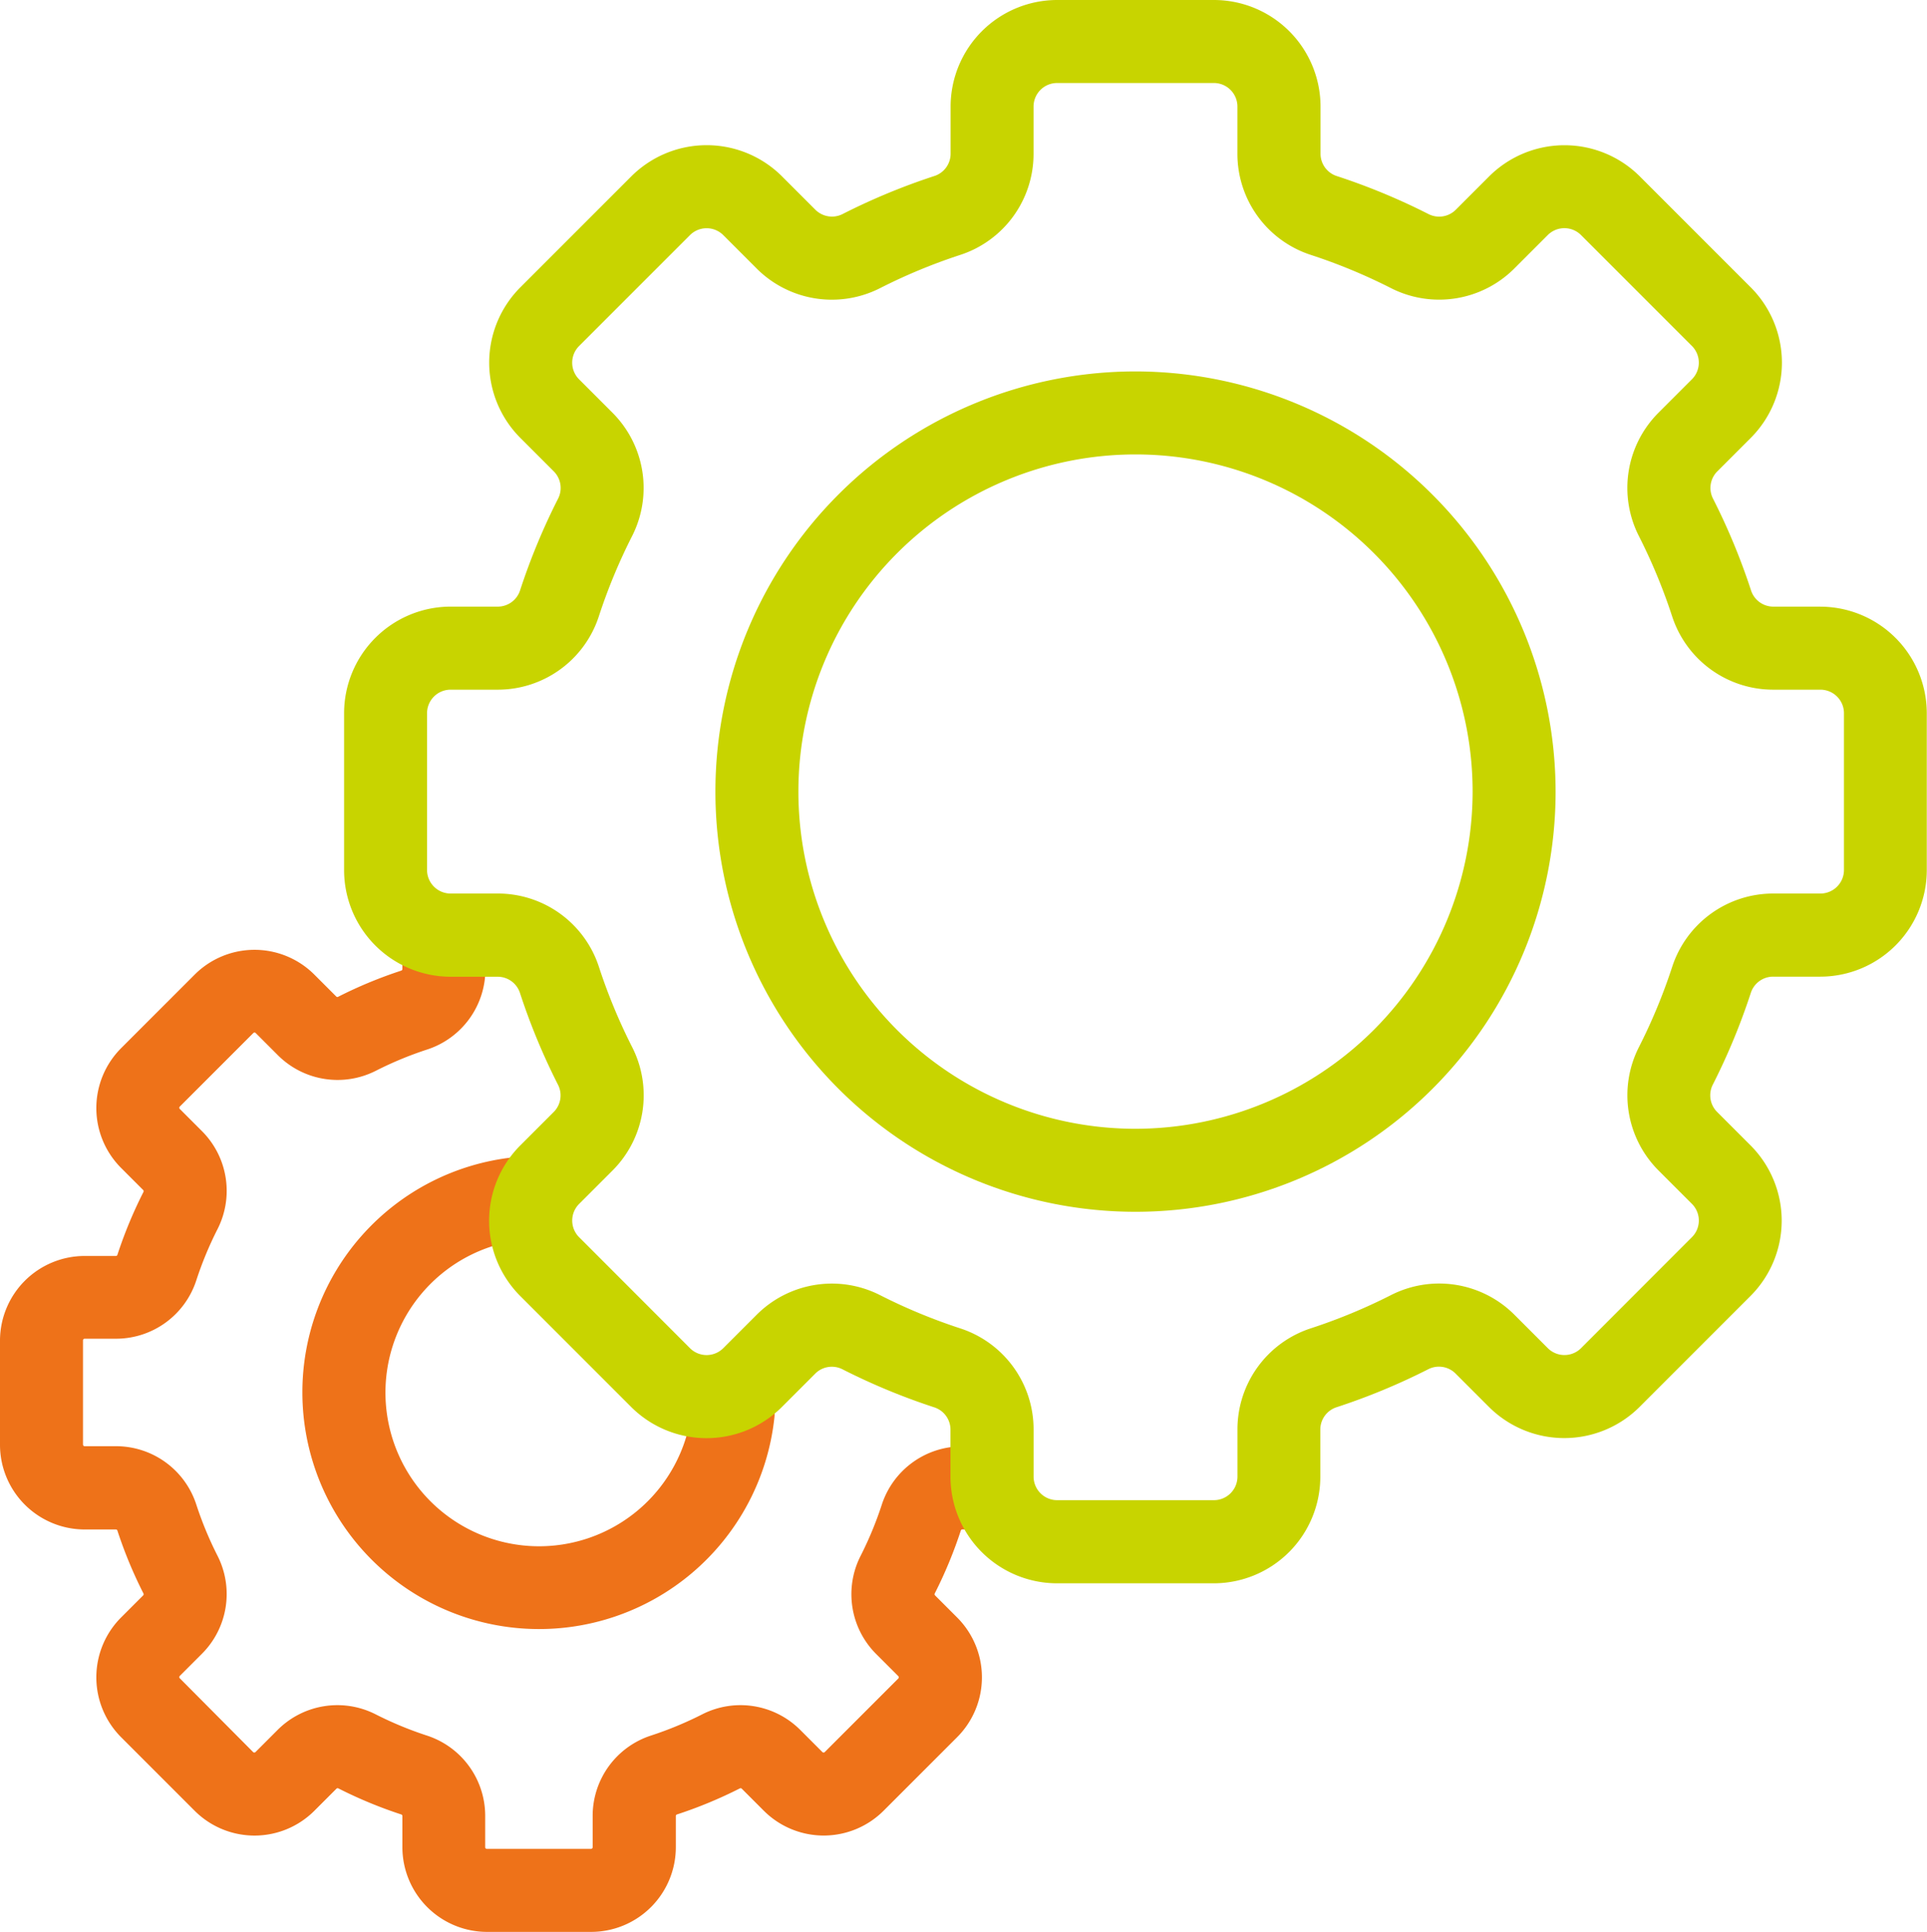
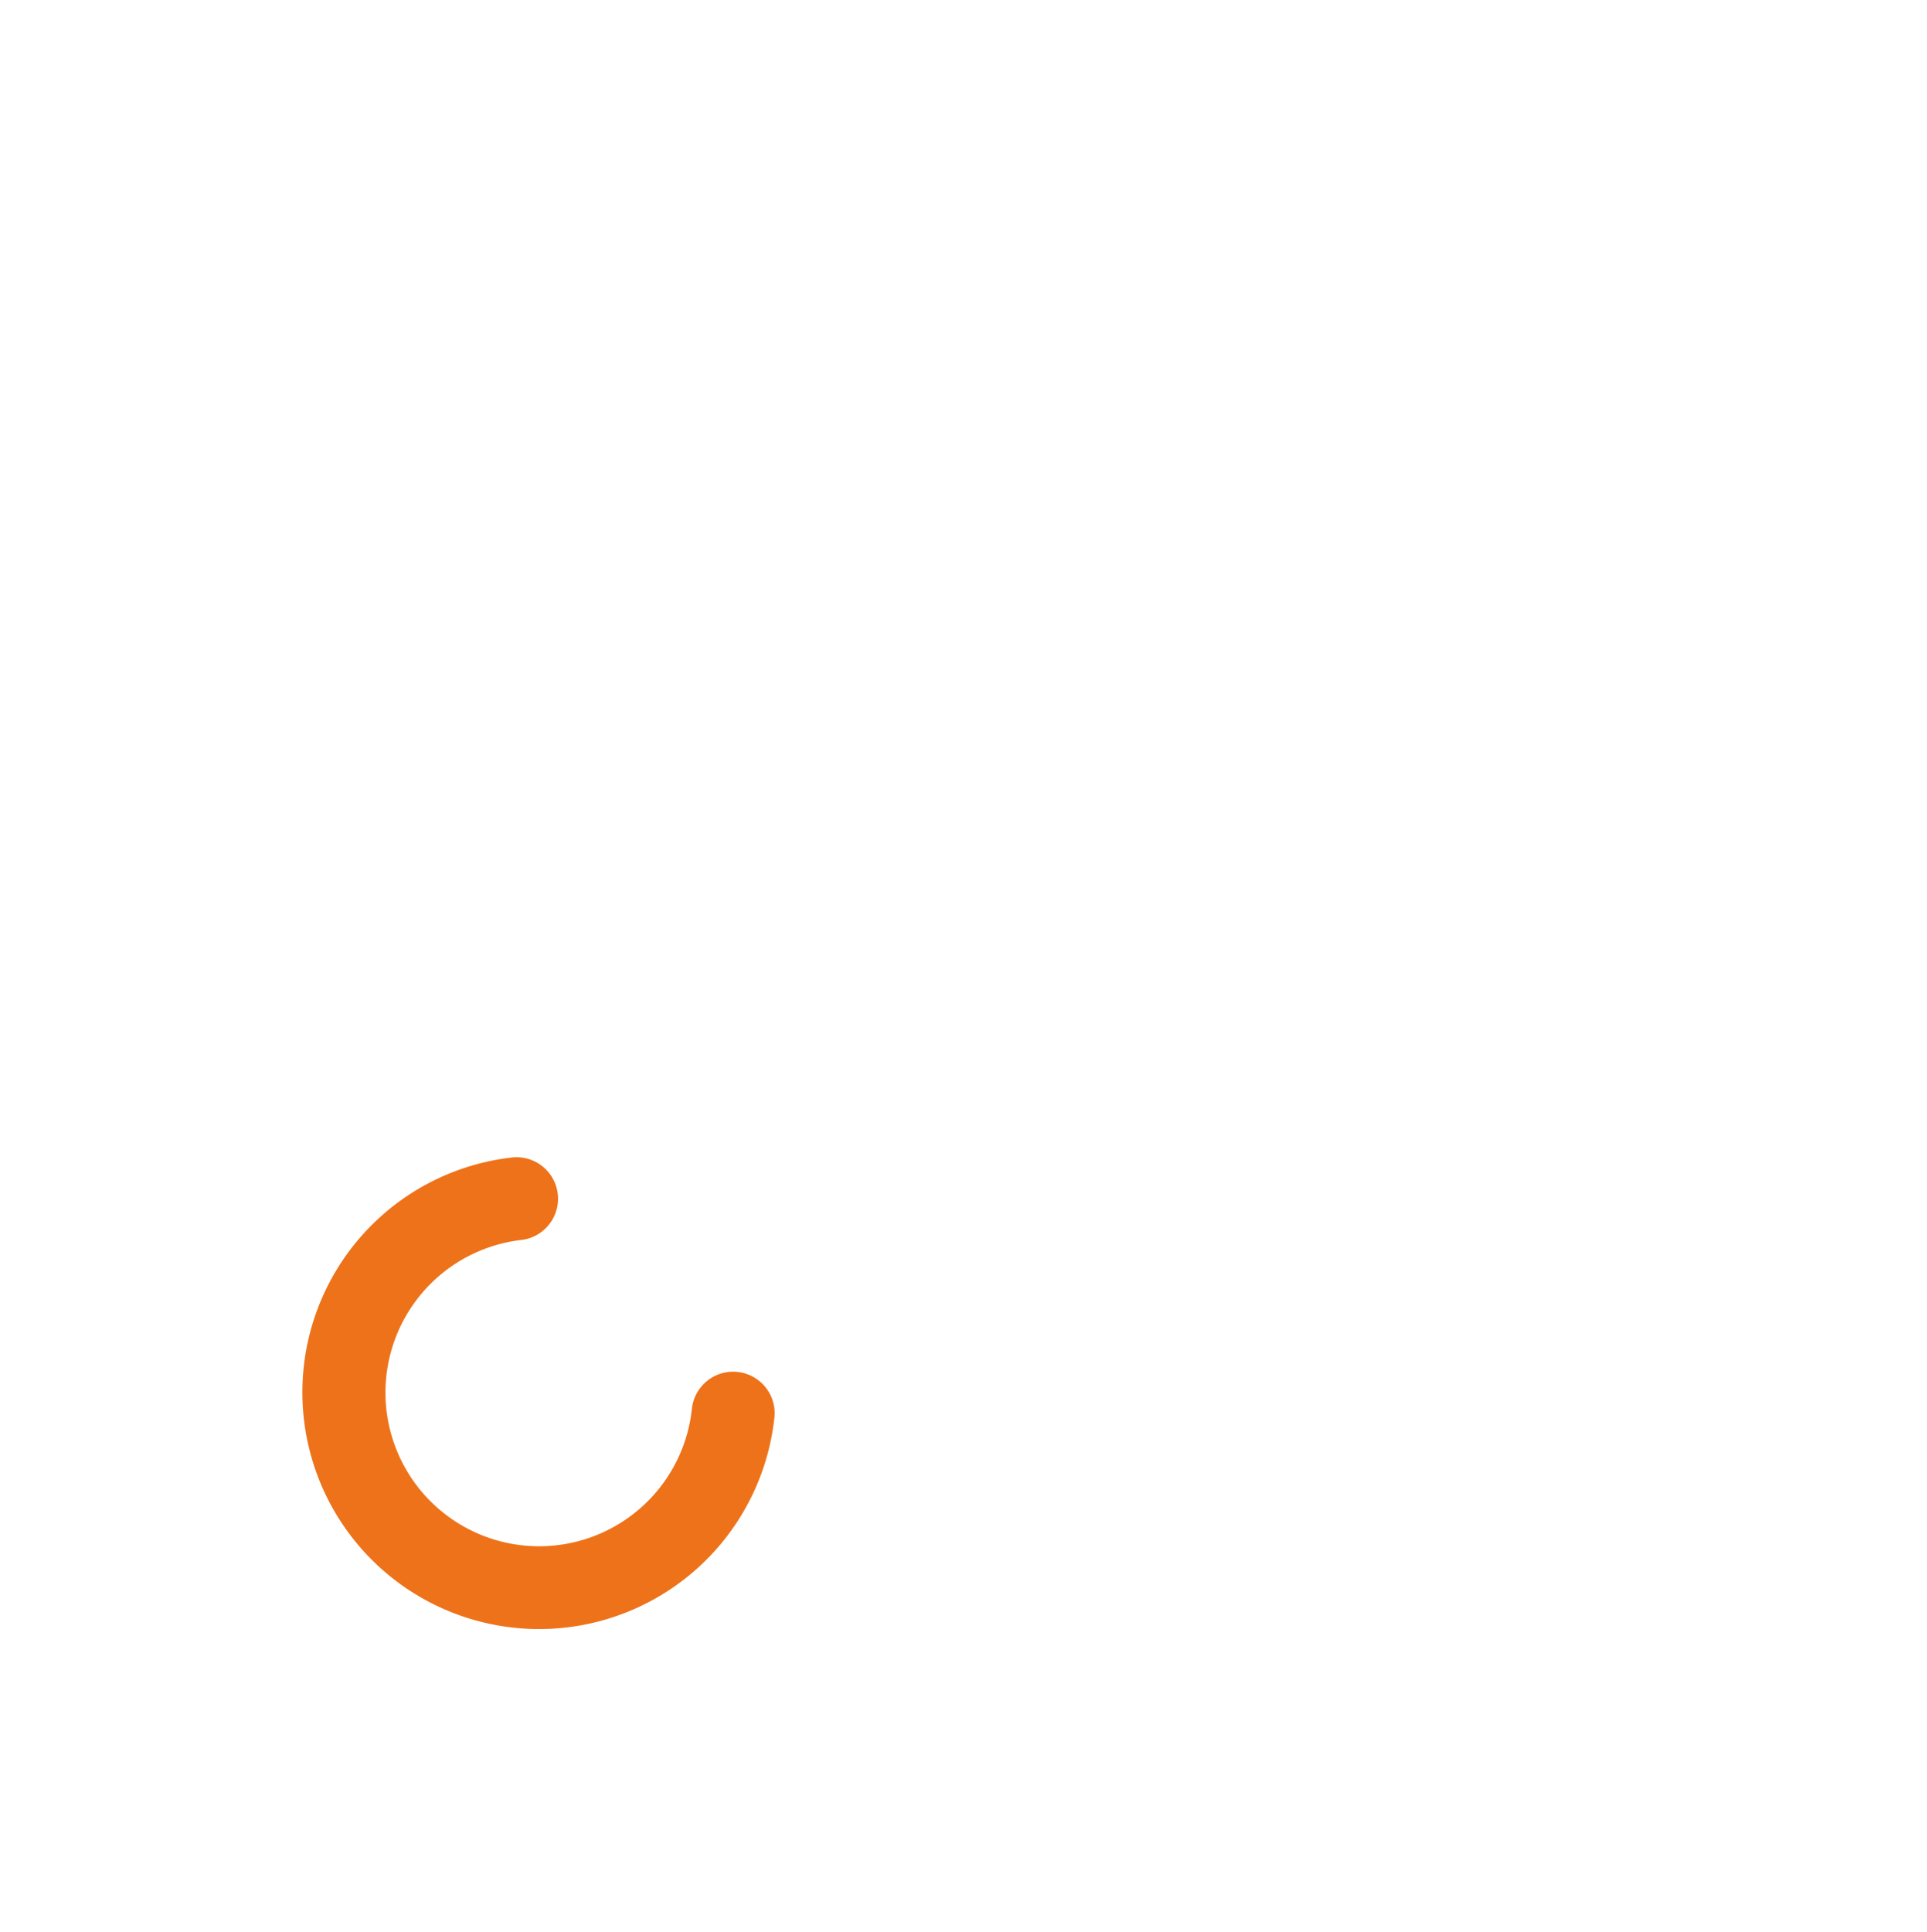
<svg xmlns="http://www.w3.org/2000/svg" id="cost-effectiveness" width="44.398" height="44.501" viewBox="0 0 44.398 44.501">
  <g id="Raggruppa_20086" data-name="Raggruppa 20086" transform="translate(0 21.612)">
    <path id="Tracciato_82788" data-name="Tracciato 82788" d="M80.752,312.113a5.453,5.453,0,0,0,10.872.6.956.956,0,1,0-1.9-.209,3.54,3.54,0,1,1-3.911-3.911.956.956,0,0,0-.209-1.9A5.443,5.443,0,0,0,80.752,312.113Z" transform="translate(-73.785 -301.644)" fill="#ee7219" />
-     <path id="Tracciato_82789" data-name="Tracciato 82789" d="M23.481,260.358h-.72a1.945,1.945,0,0,0-1.853,1.345,8.284,8.284,0,0,1-.487,1.176,1.946,1.946,0,0,0,.359,2.263l.509.509a.038.038,0,0,1,0,.054L19.594,267.4a.038.038,0,0,1-.054,0l-.509-.509a1.946,1.946,0,0,0-2.263-.359,8.274,8.274,0,0,1-1.176.487,1.945,1.945,0,0,0-1.345,1.853v.72a.038.038,0,0,1-.038.038h-2.4a.038.038,0,0,1-.038-.038v-.72a1.945,1.945,0,0,0-1.345-1.853,8.276,8.276,0,0,1-1.176-.487,1.946,1.946,0,0,0-2.263.359l-.509.509a.038.038,0,0,1-.054,0L4.734,265.7a.038.038,0,0,1,0-.054l.509-.509a1.946,1.946,0,0,0,.359-2.262,8.288,8.288,0,0,1-.487-1.176,1.945,1.945,0,0,0-1.853-1.345h-.72a.038.038,0,0,1-.038-.038v-2.4a.038.038,0,0,1,.038-.038h.72a1.945,1.945,0,0,0,1.853-1.345,8.275,8.275,0,0,1,.487-1.176,1.946,1.946,0,0,0-.359-2.263l-.509-.509a.038.038,0,0,1,0-.054l1.695-1.695a.038.038,0,0,1,.054,0l.509.509a1.946,1.946,0,0,0,2.263.359,8.276,8.276,0,0,1,1.176-.487,1.945,1.945,0,0,0,1.345-1.853v-.72H9.863v.72a.037.037,0,0,1-.026.035,10.2,10.2,0,0,0-1.449.6A.038.038,0,0,1,8.344,250l-.509-.509a1.95,1.95,0,0,0-2.758,0l-1.695,1.695a1.952,1.952,0,0,0,0,2.758l.509.509a.038.038,0,0,1,.006.045,10.18,10.18,0,0,0-.6,1.448.037.037,0,0,1-.035.026h-.72a1.952,1.952,0,0,0-1.95,1.95v2.4a1.952,1.952,0,0,0,1.95,1.95h.72a.037.037,0,0,1,.035.026,10.193,10.193,0,0,0,.6,1.448.038.038,0,0,1-.006.044l-.509.509a1.952,1.952,0,0,0,0,2.758l1.695,1.695a1.95,1.95,0,0,0,2.758,0l.509-.509a.038.038,0,0,1,.045-.006,10.194,10.194,0,0,0,1.448.6.037.037,0,0,1,.026.035v.72a1.952,1.952,0,0,0,1.95,1.95h2.4a1.952,1.952,0,0,0,1.95-1.95v-.72a.037.037,0,0,1,.026-.035,10.2,10.2,0,0,0,1.448-.6.038.038,0,0,1,.045.006l.509.509a1.952,1.952,0,0,0,2.758,0l1.695-1.695a1.95,1.95,0,0,0,0-2.758l-.509-.509a.038.038,0,0,1-.006-.045,10.189,10.189,0,0,0,.6-1.448.037.037,0,0,1,.035-.026h.72v-1.912Z" transform="translate(-0.592 -248.652)" fill="#ee7219" />
  </g>
  <g id="Raggruppa_20087" data-name="Raggruppa 20087" transform="translate(7.927 0)">
-     <path id="Tracciato_82790" data-name="Tracciato 82790" d="M125.815,13.974H124.73a.54.54,0,0,1-.514-.373,14.875,14.875,0,0,0-.876-2.114.541.541,0,0,1,.1-.63l.768-.768a2.454,2.454,0,0,0,0-3.471l-2.555-2.555a2.457,2.457,0,0,0-3.471,0l-.768.768a.542.542,0,0,1-.63.1,14.872,14.872,0,0,0-2.114-.876.54.54,0,0,1-.373-.514V2.454A2.457,2.457,0,0,0,111.841,0h-3.613a2.457,2.457,0,0,0-2.454,2.455V3.54a.54.54,0,0,1-.373.514,14.882,14.882,0,0,0-2.114.876.542.542,0,0,1-.63-.1l-.768-.768a2.457,2.457,0,0,0-3.471,0L95.862,6.618a2.454,2.454,0,0,0,0,3.471l.768.768a.541.541,0,0,1,.1.63,14.885,14.885,0,0,0-.876,2.114.54.54,0,0,1-.514.373H94.253A2.457,2.457,0,0,0,91.8,16.429v3.613A2.457,2.457,0,0,0,94.253,22.5h1.085a.54.54,0,0,1,.514.373,14.869,14.869,0,0,0,.876,2.114.541.541,0,0,1-.1.63l-.768.768a2.454,2.454,0,0,0,0,3.471l2.555,2.555a2.457,2.457,0,0,0,3.471,0l.768-.768a.541.541,0,0,1,.63-.1,14.881,14.881,0,0,0,2.114.876.54.54,0,0,1,.373.514v1.085a2.457,2.457,0,0,0,2.454,2.454h3.613a2.457,2.457,0,0,0,2.454-2.454V32.931a.54.54,0,0,1,.373-.514,14.879,14.879,0,0,0,2.114-.876.542.542,0,0,1,.63.1l.768.768a2.457,2.457,0,0,0,3.471,0l2.555-2.555a2.454,2.454,0,0,0,0-3.471l-.768-.768a.542.542,0,0,1-.1-.63,14.885,14.885,0,0,0,.876-2.114.54.54,0,0,1,.514-.373h1.086a2.457,2.457,0,0,0,2.454-2.454V16.429a2.457,2.457,0,0,0-2.454-2.454Zm.542,6.067a.543.543,0,0,1-.542.542H124.73a2.448,2.448,0,0,0-2.332,1.692,12.959,12.959,0,0,1-.763,1.841,2.449,2.449,0,0,0,.451,2.848l.768.768a.542.542,0,0,1,0,.767L120.3,31.055a.542.542,0,0,1-.767,0l-.768-.768a2.449,2.449,0,0,0-2.848-.452,12.957,12.957,0,0,1-1.842.763,2.448,2.448,0,0,0-1.692,2.332v1.085a.543.543,0,0,1-.542.542h-3.613a.543.543,0,0,1-.542-.542V32.931a2.448,2.448,0,0,0-1.692-2.332,12.958,12.958,0,0,1-1.842-.763,2.45,2.45,0,0,0-2.848.452l-.768.768a.543.543,0,0,1-.767,0L97.215,28.5a.542.542,0,0,1,0-.767l.768-.768a2.449,2.449,0,0,0,.452-2.848,12.958,12.958,0,0,1-.763-1.842,2.448,2.448,0,0,0-2.332-1.692H94.253a.543.543,0,0,1-.542-.542V16.429a.543.543,0,0,1,.542-.542h1.085a2.448,2.448,0,0,0,2.332-1.692,12.958,12.958,0,0,1,.763-1.841,2.449,2.449,0,0,0-.451-2.848l-.768-.768a.543.543,0,0,1,0-.767l2.555-2.555a.543.543,0,0,1,.767,0l.768.768a2.449,2.449,0,0,0,2.848.452,12.958,12.958,0,0,1,1.841-.763,2.448,2.448,0,0,0,1.692-2.332V2.454a.543.543,0,0,1,.542-.542h3.613a.543.543,0,0,1,.542.542V3.54a2.448,2.448,0,0,0,1.692,2.332,12.956,12.956,0,0,1,1.842.763,2.449,2.449,0,0,0,2.848-.452l.768-.768a.542.542,0,0,1,.767,0l2.555,2.555a.543.543,0,0,1,0,.767l-.768.768a2.449,2.449,0,0,0-.452,2.848,12.965,12.965,0,0,1,.763,1.842,2.448,2.448,0,0,0,2.332,1.692h1.086a.543.543,0,0,1,.542.542v3.613Z" transform="translate(-91.799 0)" fill="#c8d400" />
-     <path id="Tracciato_82791" data-name="Tracciato 82791" d="M199.918,98.44a9.679,9.679,0,1,0,9.679,9.679A9.69,9.69,0,0,0,199.918,98.44Zm0,17.446a7.767,7.767,0,1,1,7.767-7.767A7.776,7.776,0,0,1,199.918,115.886Z" transform="translate(-181.683 -89.884)" fill="#c8d400" />
-   </g>
+     </g>
</svg>